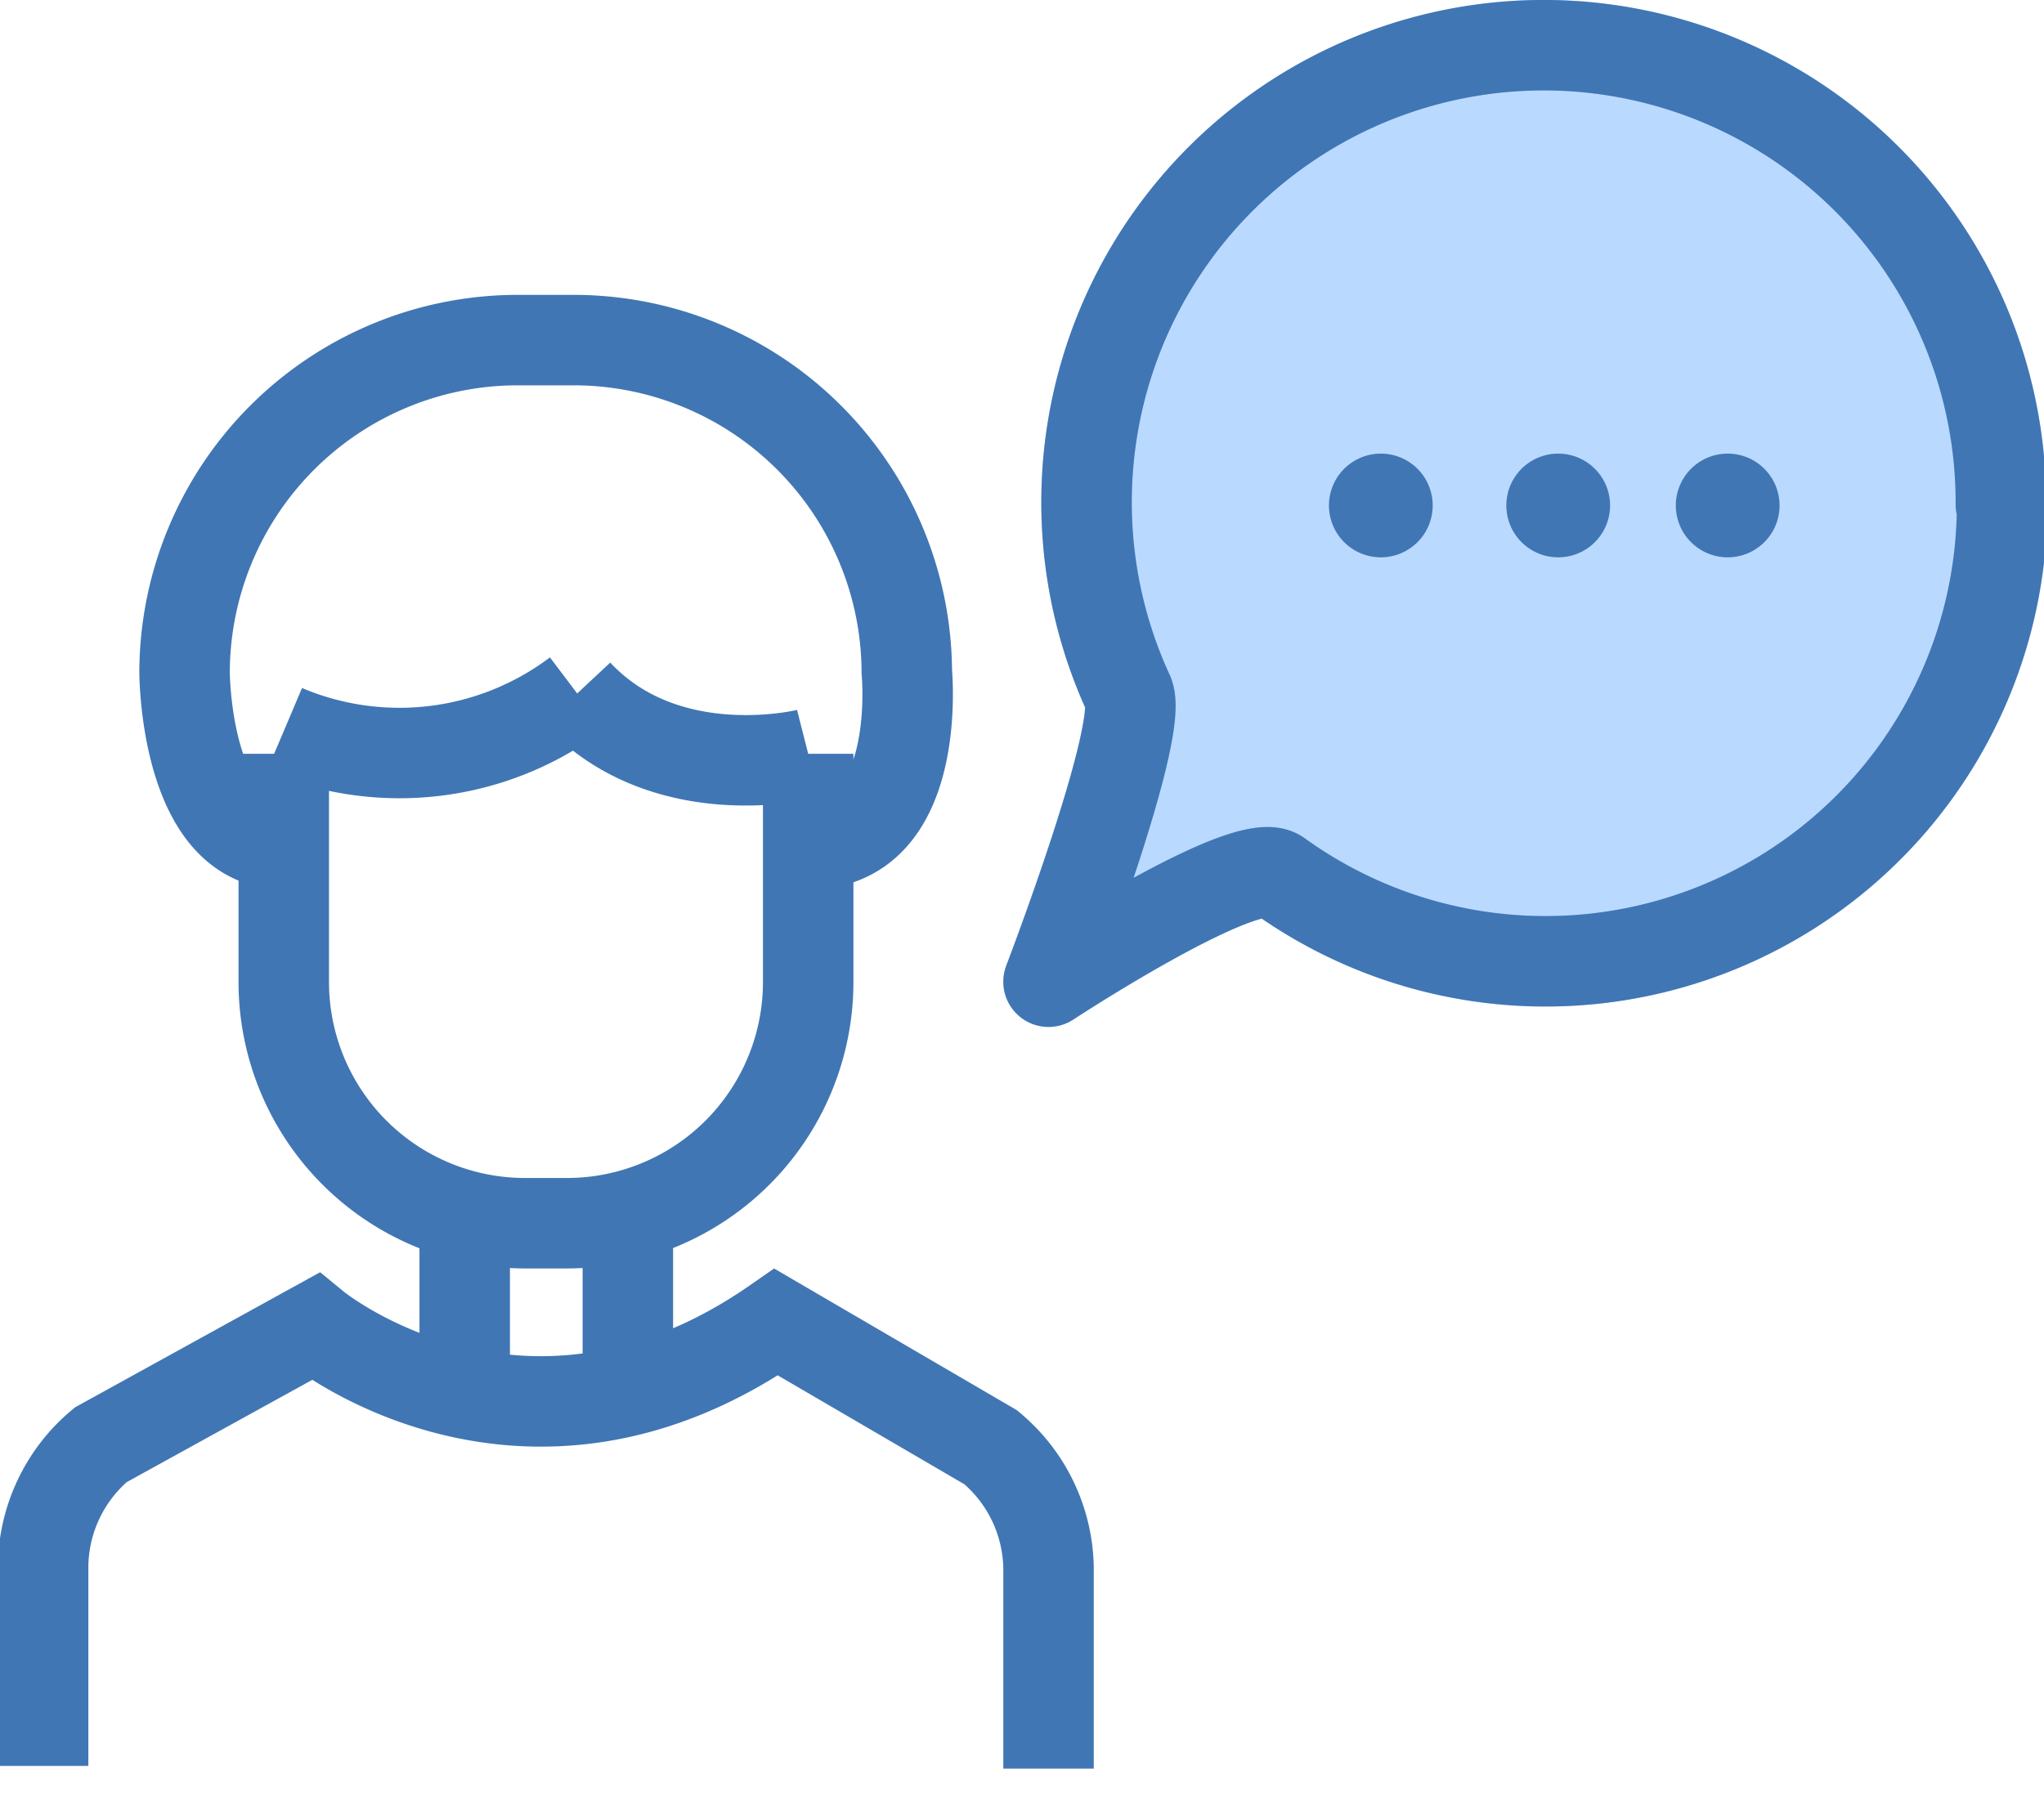
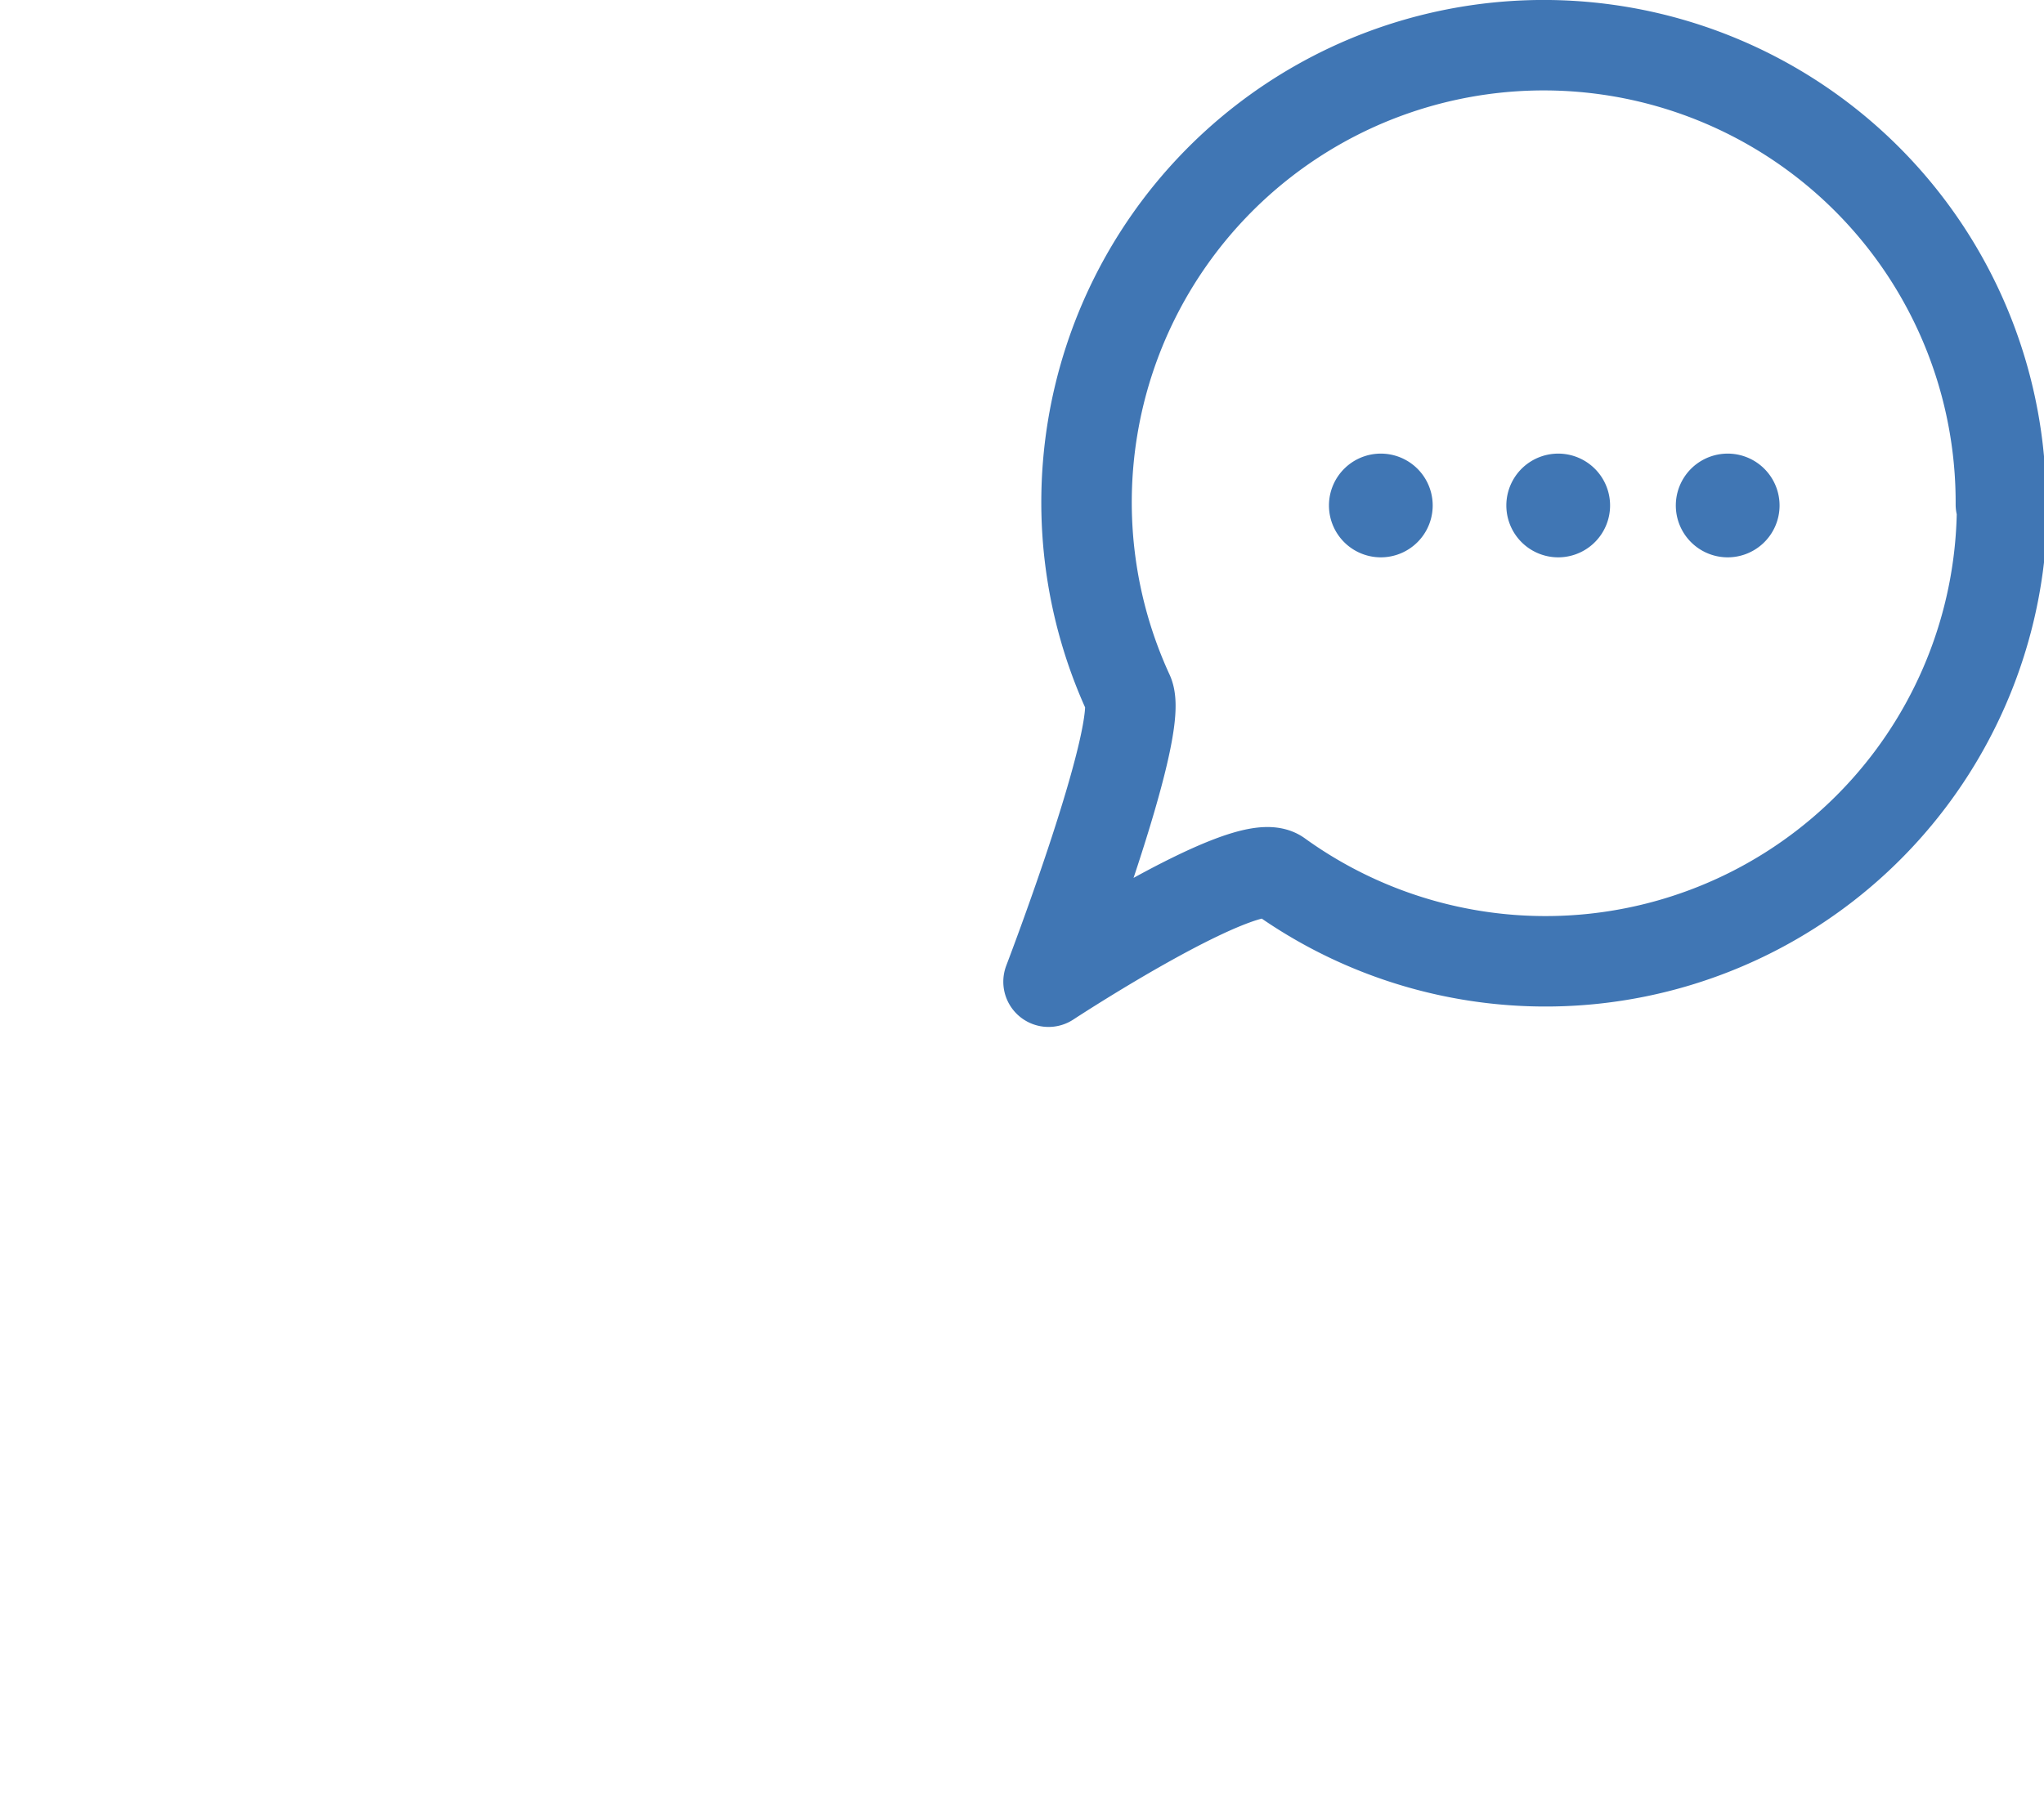
<svg xmlns="http://www.w3.org/2000/svg" id="kb-chose__icon-fourth" data-name="Layer 1" viewBox="0 0 67.78 60" width="67.78" height="60">
-   <path d="M66.35 16.73A15.16 15.16 0 1037.42 23c.55 1.21-2.65 9.56-2.65 9.56s6.55-4.3 7.62-3.54a15.14 15.14 0 0024-12.33z" stroke="#54A0FF" stroke-linecap="round" stroke-linejoin="round" stroke-width="3px" fill="#54A0FF" style="opacity: .4" />
  <path d="M66.35 16.73A15.16 15.16 0 1037.42 23c.55 1.21-2.65 9.56-2.65 9.56s6.55-4.3 7.62-3.54a15.14 15.14 0 0024-12.33z" stroke="#4076B4" stroke-linecap="round" stroke-linejoin="round" stroke-width="3px" fill="none" />
  <path d="M45.92 15.05a1.72 1.72 0 100 3.43 1.72 1.72 0 000-3.43zm5.62 0a1.72 1.72 0 000 3.43 1.72 1.72 0 100-3.43zm5.62 0a1.72 1.72 0 000 3.43 1.72 1.72 0 100-3.43z" fill="#4076B4" />
-   <path class="xcls-3 boy" d="M26.8 25v7.57a8 8 0 01-8 8h-1.39a8 8 0 01-8-8V25" stroke="#4076B4" fill="none" stroke-width="3px" />
-   <path class="xcls-3 boy" d="M9.43 28c-3.31 0-3.31-5.72-3.31-5.72a11.05 11.05 0 0111-11h1.95a11.05 11.05 0 0111 11S30.63 28 26.8 28M9.43 24.2a9.78 9.78 0 009.71-1.2m7.66 2s-4.68 1.19-7.66-2m-3.73 17.52v5.07m5.41-4.75v5.31M1.43 58.57v-6.65a5.32 5.32 0 011.91-4L10.45 44s6.92 5.68 15.29-.15L32.85 48a5.31 5.31 0 011.92 4v6.66" stroke="#4076B4" fill="none" stroke-width="3px" />
  <defs />
</svg>